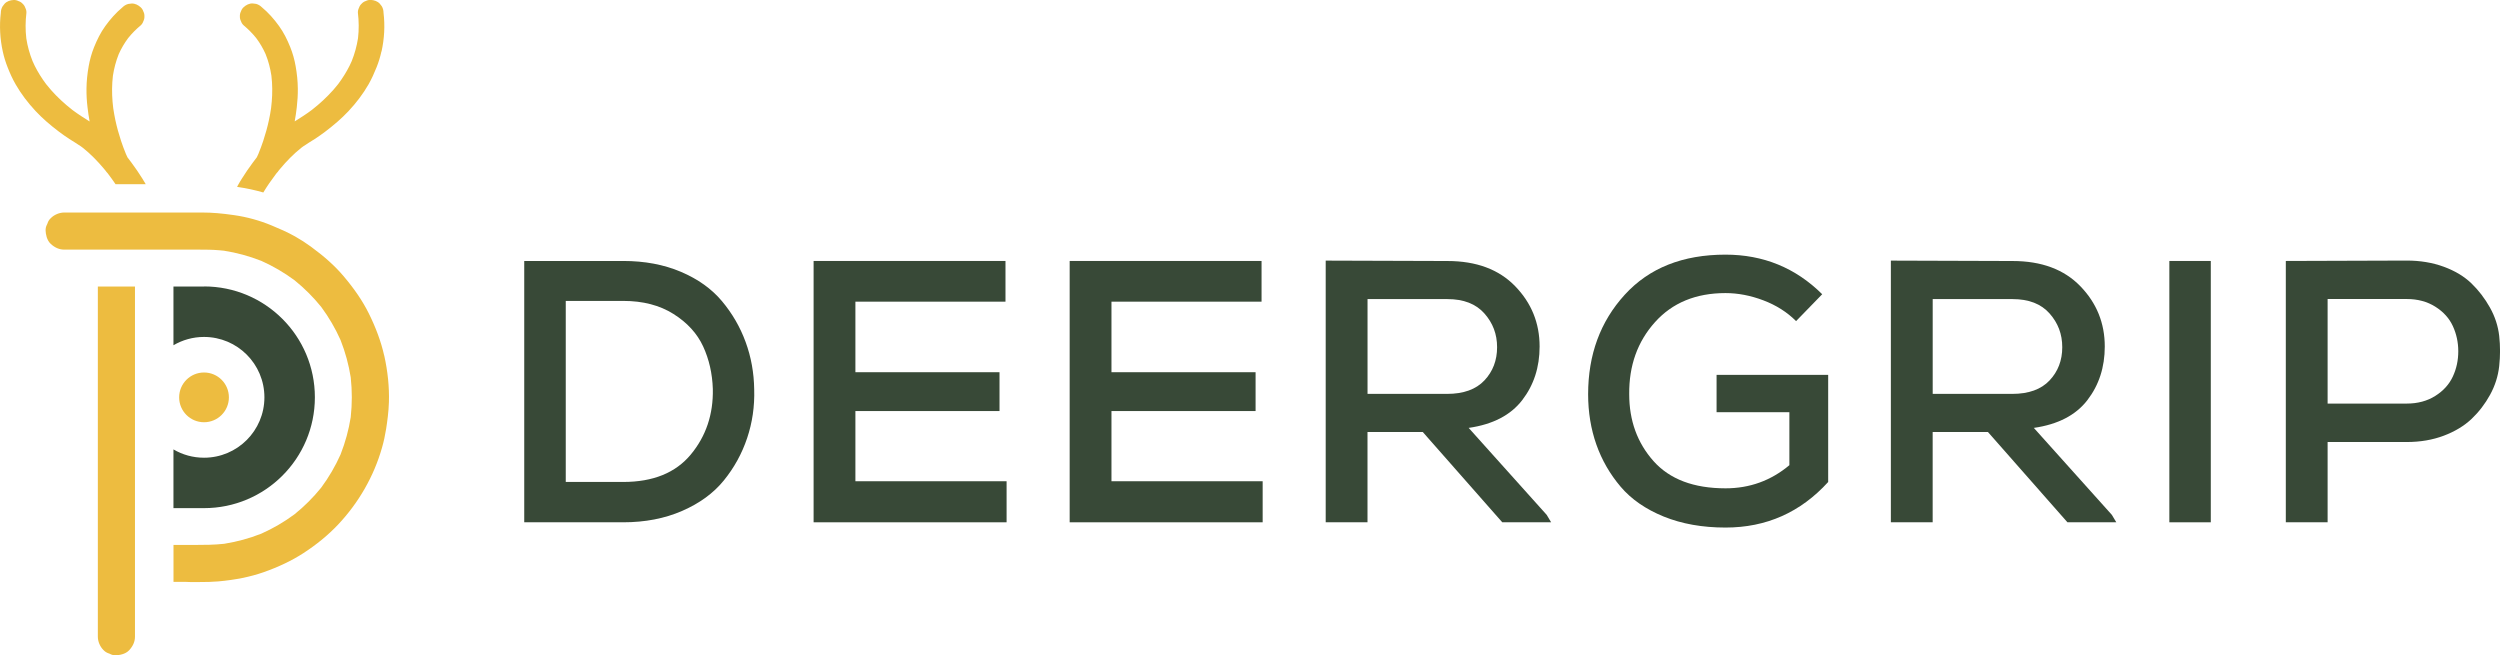
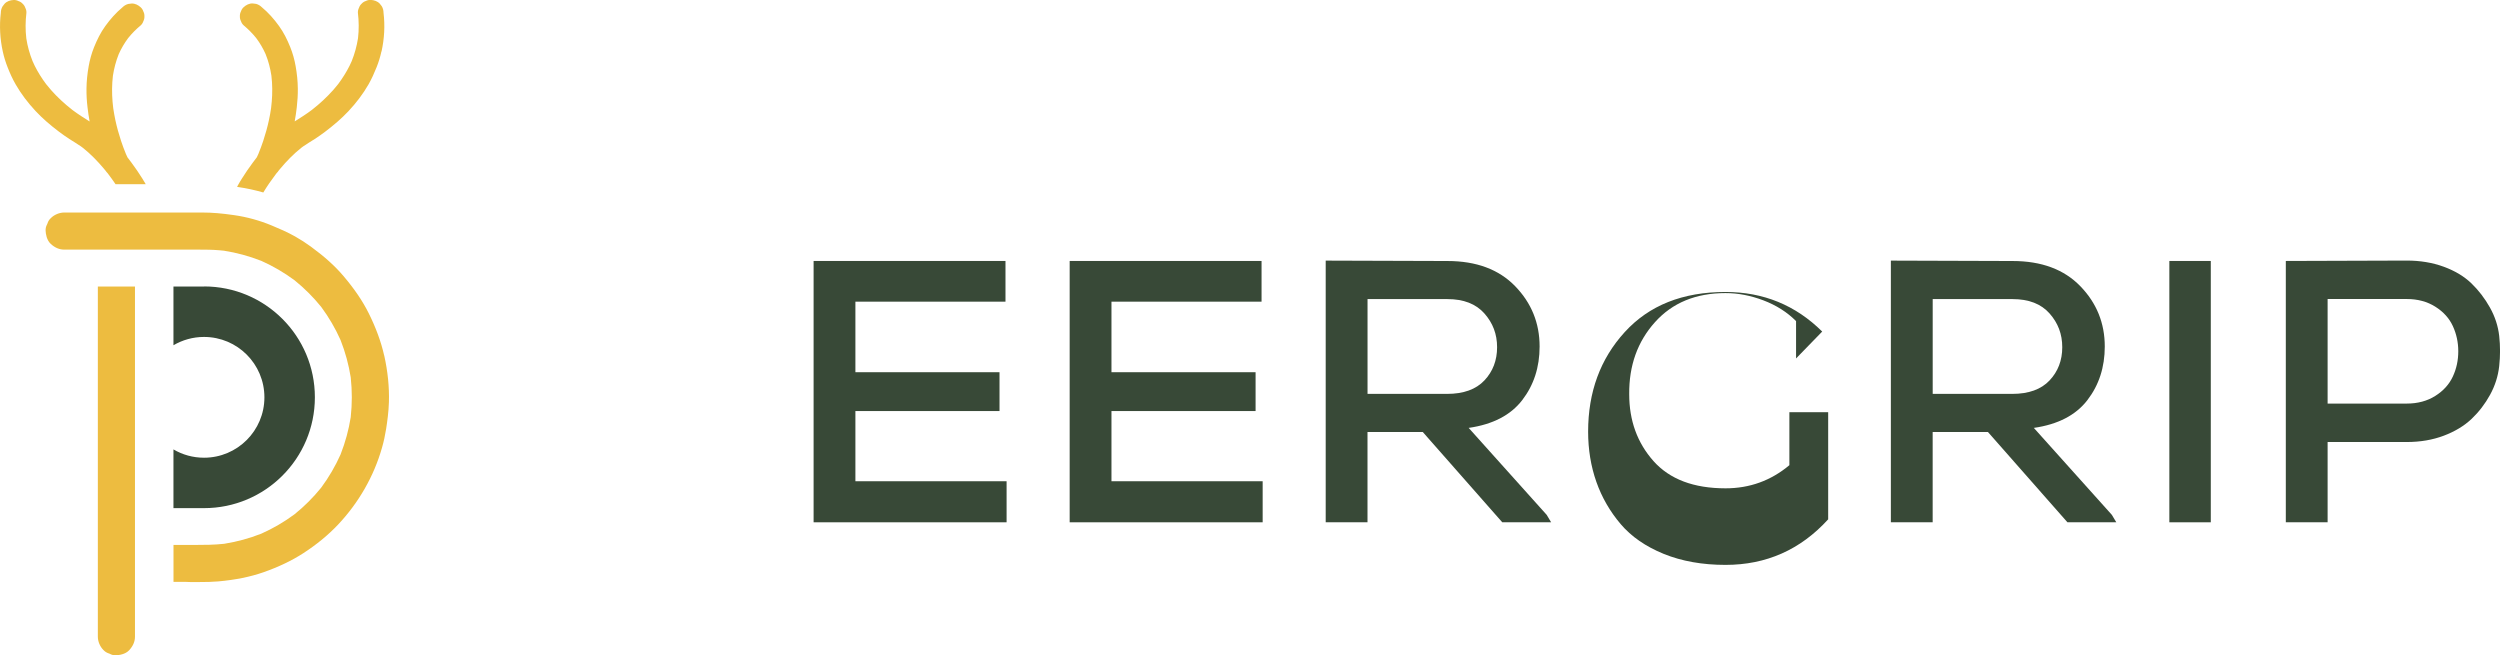
<svg xmlns="http://www.w3.org/2000/svg" id="Layer_2" data-name="Layer 2" viewBox="0 0 632.16 165.7">
  <defs>
    <style>      .cls-1 {        fill: #edbc40;      }      .cls-2 {        fill: #384937;      }    </style>
  </defs>
  <g id="Logo_01" data-name="Logo 01">
    <g>
-       <path class="cls-2" d="M157.59,65.99c5.41,0,10.27.91,14.58,2.74,4.31,1.83,7.77,4.3,10.38,7.41,2.61,3.12,4.61,6.56,5.99,10.34,1.39,3.78,2.11,7.77,2.17,11.99.13,4.28-.47,8.39-1.79,12.32-1.32,3.93-3.29,7.5-5.9,10.71-2.61,3.21-6.12,5.77-10.53,7.69-4.41,1.92-9.38,2.88-14.91,2.88h-25.02v-66.08h25.02ZM143.05,121.87h14.54c7.55,0,13.25-2.31,17.09-6.94,3.84-4.63,5.7-10.15,5.57-16.57-.13-3.9-.94-7.49-2.45-10.76-1.51-3.27-4.01-6.01-7.5-8.21-3.49-2.2-7.72-3.3-12.7-3.3h-14.54v45.78Z" />
      <path class="cls-2" d="M254.53,132.07h-48.8v-66.08h48.52v10.29h-37.95v17.84h36.44v9.82h-36.44v17.75h38.23v10.38Z" />
      <path class="cls-2" d="M319.28,132.07h-48.8v-66.08h48.52v10.29h-37.95v17.84h36.44v9.82h-36.44v17.75h38.23v10.38Z" />
      <path class="cls-2" d="M392.24,132.07h-12.37l-20.11-22.84h-13.97v22.84h-10.57v-66.17c3.4,0,8.53.02,15.39.05,6.86.03,11.99.05,15.39.05,7.3,0,13.01,2.12,17.13,6.37,4.12,4.25,6.18,9.33,6.18,15.25,0,5.22-1.46,9.74-4.39,13.55-2.93,3.81-7.44,6.15-13.55,7.03l19.73,21.99,1.13,1.89ZM345.8,75.62v23.98h20.11c4.15,0,7.3-1.13,9.44-3.4s3.21-5.07,3.21-8.4-1.07-6.12-3.21-8.54-5.26-3.63-9.35-3.63h-20.2Z" />
-       <path class="cls-2" d="M454.16,81.19c-2.27-2.27-5.02-4.01-8.26-5.24-3.24-1.23-6.44-1.84-9.58-1.84-7.49,0-13.44,2.45-17.84,7.36-4.41,4.91-6.58,10.98-6.51,18.22,0,6.67,2.05,12.3,6.14,16.9,4.09,4.59,10.16,6.89,18.22,6.89,6.1,0,11.49-1.95,16.14-5.85v-13.4h-18.41v-9.44h28.22v27.09c-6.99,7.68-15.64,11.52-25.96,11.52-5.85,0-11.06-.93-15.62-2.78-4.56-1.86-8.2-4.37-10.9-7.55s-4.75-6.73-6.14-10.67c-1.38-3.93-2.08-8.17-2.08-12.7,0-10.01,3.08-18.39,9.25-25.16s14.66-10.15,25.49-10.15c9.57,0,17.72,3.34,24.45,10.01l-6.61,6.8Z" />
+       <path class="cls-2" d="M454.16,81.19c-2.27-2.27-5.02-4.01-8.26-5.24-3.24-1.23-6.44-1.84-9.58-1.84-7.49,0-13.44,2.45-17.84,7.36-4.41,4.91-6.58,10.98-6.51,18.22,0,6.67,2.05,12.3,6.14,16.9,4.09,4.59,10.16,6.89,18.22,6.89,6.1,0,11.49-1.95,16.14-5.85v-13.4h-18.41h28.22v27.09c-6.99,7.68-15.64,11.52-25.96,11.52-5.85,0-11.06-.93-15.62-2.78-4.56-1.86-8.2-4.37-10.9-7.55s-4.75-6.73-6.14-10.67c-1.38-3.93-2.08-8.17-2.08-12.7,0-10.01,3.08-18.39,9.25-25.16s14.66-10.15,25.49-10.15c9.57,0,17.72,3.34,24.45,10.01l-6.61,6.8Z" />
      <path class="cls-2" d="M535.15,132.07h-12.37l-20.11-22.84h-13.97v22.84h-10.57v-66.17c3.4,0,8.53.02,15.39.05,6.86.03,11.99.05,15.39.05,7.3,0,13.01,2.12,17.13,6.37,4.12,4.25,6.18,9.33,6.18,15.25,0,5.22-1.46,9.74-4.39,13.55-2.93,3.81-7.44,6.15-13.55,7.03l19.73,21.99,1.13,1.89ZM488.71,75.62v23.98h20.11c4.15,0,7.3-1.13,9.44-3.4,2.14-2.27,3.21-5.07,3.21-8.4s-1.07-6.12-3.21-8.54c-2.14-2.42-5.26-3.63-9.35-3.63h-20.2Z" />
      <path class="cls-2" d="M548.55,132.07v-66.08h10.48v66.08h-10.48Z" />
      <path class="cls-2" d="M588.57,111.77v20.3h-10.57v-66.08c3.34,0,8.42-.02,15.25-.05,6.83-.03,11.94-.05,15.34-.05s6.51.52,9.35,1.56c2.83,1.04,5.16,2.44,6.99,4.2,1.82,1.76,3.38,3.79,4.67,6.09,1.29,2.3,2.08,4.7,2.36,7.22s.28,5.05,0,7.6-1.05,4.97-2.31,7.27-2.82,4.33-4.67,6.09c-1.86,1.76-4.2,3.18-7.03,4.25-2.83,1.07-5.95,1.6-9.35,1.6h-20.01ZM588.57,102.05h20.01c2.77,0,5.18-.65,7.22-1.94,2.05-1.29,3.52-2.93,4.44-4.91s1.37-4.11,1.37-6.37-.46-4.39-1.37-6.37c-.91-1.98-2.39-3.62-4.44-4.91s-4.45-1.94-7.22-1.94h-20.01v26.43Z" />
    </g>
    <path class="cls-2" d="M51.59,72.45c-.13,0-.27,0-.4,0h-7.33v14.85c2.27-1.33,4.91-2.1,7.73-2.1,8.44,0,15.27,6.84,15.27,15.27s-6.84,15.27-15.27,15.27c-2.82,0-5.46-.76-7.73-2.1v14.85h7.73c15.48,0,28.03-12.55,28.03-28.03s-12.55-28.03-28.03-28.03Z" />
-     <circle class="cls-1" cx="51.59" cy="100.48" r="6.29" />
    <path class="cls-1" d="M29.23,165.7c-.51,0-.97-.11-1.41-.34l-.17-.09-.19-.06c-.49-.16-.91-.43-1.28-.82l-.06-.06c-.84-.84-1.38-2.14-1.38-3.32v-.16c0-.8,0-1.58,0-2.37v-1.19s0-84.83,0-84.83h9.39v88.54c0,1.21-.49,2.35-1.44,3.39-.96,1.05-2.51,1.27-3.35,1.3-.03,0-.07,0-.12,0Z" />
    <path class="cls-1" d="M36.85,46.58h-7.63c-.59-.88-1.22-1.74-1.86-2.59-.08-.09-.15-.19-.22-.28-.15-.14-.28-.31-.4-.49-.15-.19-.3-.37-.46-.56-1.6-1.9-3.34-3.7-5.28-5.25-.18-.13-.36-.27-.54-.4-.94-.66-1.94-1.23-2.91-1.86-.9-.59-1.79-1.21-2.65-1.86-2.1-1.59-4.1-3.28-5.9-5.21-1.91-2.05-3.65-4.31-5.04-6.74-.8-1.39-1.46-2.85-2.04-4.34-.51-1.28-.91-2.6-1.21-3.95C0,9.82-.19,6.5.21,3.24c0-.58.15-1.13.44-1.63.17-.22.34-.44.5-.65C1.74.31,2.6.04,3.44,0c.45-.02.86.08,1.25.28.4.13.75.35,1.04.67.32.29.54.64.67,1.04.2.39.3.8.28,1.25-.26,2.14-.28,4.3-.03,6.45.3,1.98.84,3.92,1.59,5.78.18.4.36.8.55,1.19.81,1.62,1.78,3.15,2.86,4.6.4.51.82,1.01,1.25,1.5,1.61,1.82,3.41,3.48,5.33,4.98.06.04.11.09.17.13,1.37,1.03,2.81,1.93,4.25,2.84,0,0,0,0,.01,0-.22-1.19-.39-2.38-.53-3.58-.19-1.57-.28-3.15-.26-4.73.02-1.89.22-3.78.55-5.64.29-1.65.74-3.28,1.37-4.84.76-1.88,1.64-3.67,2.83-5.32,1.27-1.76,2.7-3.38,4.37-4.77.4-.4.88-.68,1.43-.83.29-.04.57-.08.86-.11.86-.04,1.67.38,2.29.95.32.29.54.64.67,1.04.2.39.3.8.28,1.25.02.45-.08.86-.28,1.25-.13.4-.35.75-.67,1.04-1.16.96-2.22,2.03-3.17,3.21-.94,1.26-1.73,2.62-2.38,4.06-.7,1.76-1.18,3.59-1.47,5.46-.07.55-.12,1.1-.15,1.65-.14,2.18-.04,4.38.23,6.55.15,1.01.33,2.02.54,3.02.38,1.78.87,3.53,1.44,5.26.37,1.1.77,2.2,1.22,3.28.01.02.02.05.03.07.12.27.24.55.38.82.34.44.67.88,1,1.32.98,1.32,1.91,2.67,2.78,4.07.29.46.57.93.84,1.4Z" />
    <path class="cls-1" d="M96.44,13.04c-.29,1.35-.7,2.67-1.21,3.95-.59,1.49-1.25,2.95-2.04,4.34-1.39,2.43-3.13,4.7-5.04,6.74-1.8,1.93-3.81,3.62-5.9,5.21-.86.65-1.74,1.27-2.65,1.86-.96.63-1.97,1.19-2.91,1.86-.18.13-.36.26-.54.4-1.94,1.55-3.69,3.35-5.28,5.25-.15.19-.31.37-.46.56-.11.18-.24.35-.4.49-.08.1-.15.19-.22.28-1.15,1.51-2.23,3.07-3.21,4.69-2.08-.6-4.19-1.06-6.33-1.37-.1-.01-.2-.03-.29-.04.05-.13.12-.26.19-.39.31-.58.66-1.14,1.01-1.7.87-1.39,1.79-2.75,2.78-4.07.33-.44.66-.88,1-1.32.13-.27.26-.54.38-.82.01-.02.02-.05.03-.07.44-1.08.85-2.17,1.22-3.28.57-1.73,1.06-3.48,1.44-5.26.22-1,.4-2.01.54-3.02.27-2.17.37-4.36.23-6.55-.03-.55-.09-1.1-.15-1.65-.28-1.87-.76-3.7-1.47-5.46-.64-1.44-1.44-2.8-2.38-4.06-.95-1.17-2.01-2.24-3.17-3.21-.32-.29-.54-.64-.67-1.04-.2-.38-.3-.8-.28-1.25-.02-.45.08-.86.28-1.25.13-.4.35-.75.67-1.04.62-.57,1.42-.99,2.29-.95.29.04.57.08.86.11.55.15,1.02.43,1.43.83,1.67,1.39,3.1,3,4.37,4.77,1.19,1.65,2.07,3.44,2.83,5.32.63,1.56,1.08,3.18,1.37,4.84.33,1.86.53,3.75.55,5.64.02,1.58-.08,3.16-.26,4.73-.14,1.2-.31,2.39-.53,3.58,0,0,0,0,.01,0,1.45-.91,2.89-1.81,4.25-2.84.06-.04.11-.09.17-.13,1.92-1.5,3.71-3.16,5.33-4.98.43-.49.85-.99,1.25-1.5,1.08-1.45,2.05-2.99,2.86-4.6.19-.39.38-.79.55-1.19.75-1.86,1.28-3.8,1.59-5.78.25-2.14.23-4.31-.03-6.45-.02-.45.08-.86.28-1.25.13-.4.35-.75.67-1.04.29-.32.64-.54,1.04-.67.39-.2.8-.3,1.25-.28.84.04,1.7.31,2.29.95.17.22.34.44.51.65.29.5.44,1.05.44,1.63.4,3.26.21,6.59-.5,9.8Z" />
    <path class="cls-1" d="M97.14,89.89c-.76-3.42-2.08-7.01-3.9-10.67-1.53-3.08-3.6-6.13-6.32-9.34-2.17-2.57-4.81-4.96-8.3-7.51-1.27-.93-2.62-1.8-4-2.58-1.97-1.11-4.09-2.02-5.93-2.78-3.03-1.26-6.22-2.14-9.48-2.61-3.17-.46-5.63-.66-7.97-.66H16.22c-1.18,0-2.48.54-3.32,1.37l-.03.03-.03.03c-.39.36-.66.78-.82,1.28l-.06.18-.09.17c-.25.48-.36.98-.34,1.52.04.84.26,2.39,1.31,3.36,1.04.96,2.18,1.44,3.39,1.44h34c1.77,0,3.51.01,5.3.17.34.03.68.06,1.02.1h.05s.05.01.05.01c3.2.5,6.35,1.36,9.36,2.54l.05.02.05.02c2.93,1.31,5.73,2.94,8.31,4.85l.04.03.04.03c2.46,1.99,4.71,4.24,6.69,6.68l.03.04.03.04c1.91,2.59,3.54,5.38,4.85,8.31l.02.05.02.05c1.18,3,2.03,6.14,2.54,9.33v.05s.01.05.01.05c.36,3.29.36,6.64,0,9.93v.05s-.01.05-.01.05c-.5,3.18-1.36,6.32-2.54,9.33l-.02.05-.02.05c-1.31,2.93-2.94,5.72-4.85,8.31l-.03.04-.03.04c-1.98,2.45-4.23,4.7-6.69,6.68l-.04.03-.04.03c-2.58,1.91-5.38,3.54-8.31,4.85l-.05.02-.05.02c-2.97,1.17-6.07,2.01-9.23,2.52h-.06s-.06.02-.06.02c-2.49.27-4.93.29-7.63.29h-.73s-4.43,0-4.43,0v9.34h3.17l1.05.04c.07,0,.14,0,.22,0,.35,0,1.73,0,2.07,0,1.8,0,3.3-.03,4.8-.16,4.34-.39,8.06-1.14,11.4-2.3,3.83-1.34,7.27-2.98,10.2-4.89,3.31-2.15,6.23-4.56,8.69-7.16,5.23-5.54,9.08-12.26,11.12-19.45.45-1.57.8-3.18,1.05-4.79.29-1.86.63-4.3.7-6.74.12-3.8-.29-7.78-1.19-11.82Z" />
  </g>
</svg>